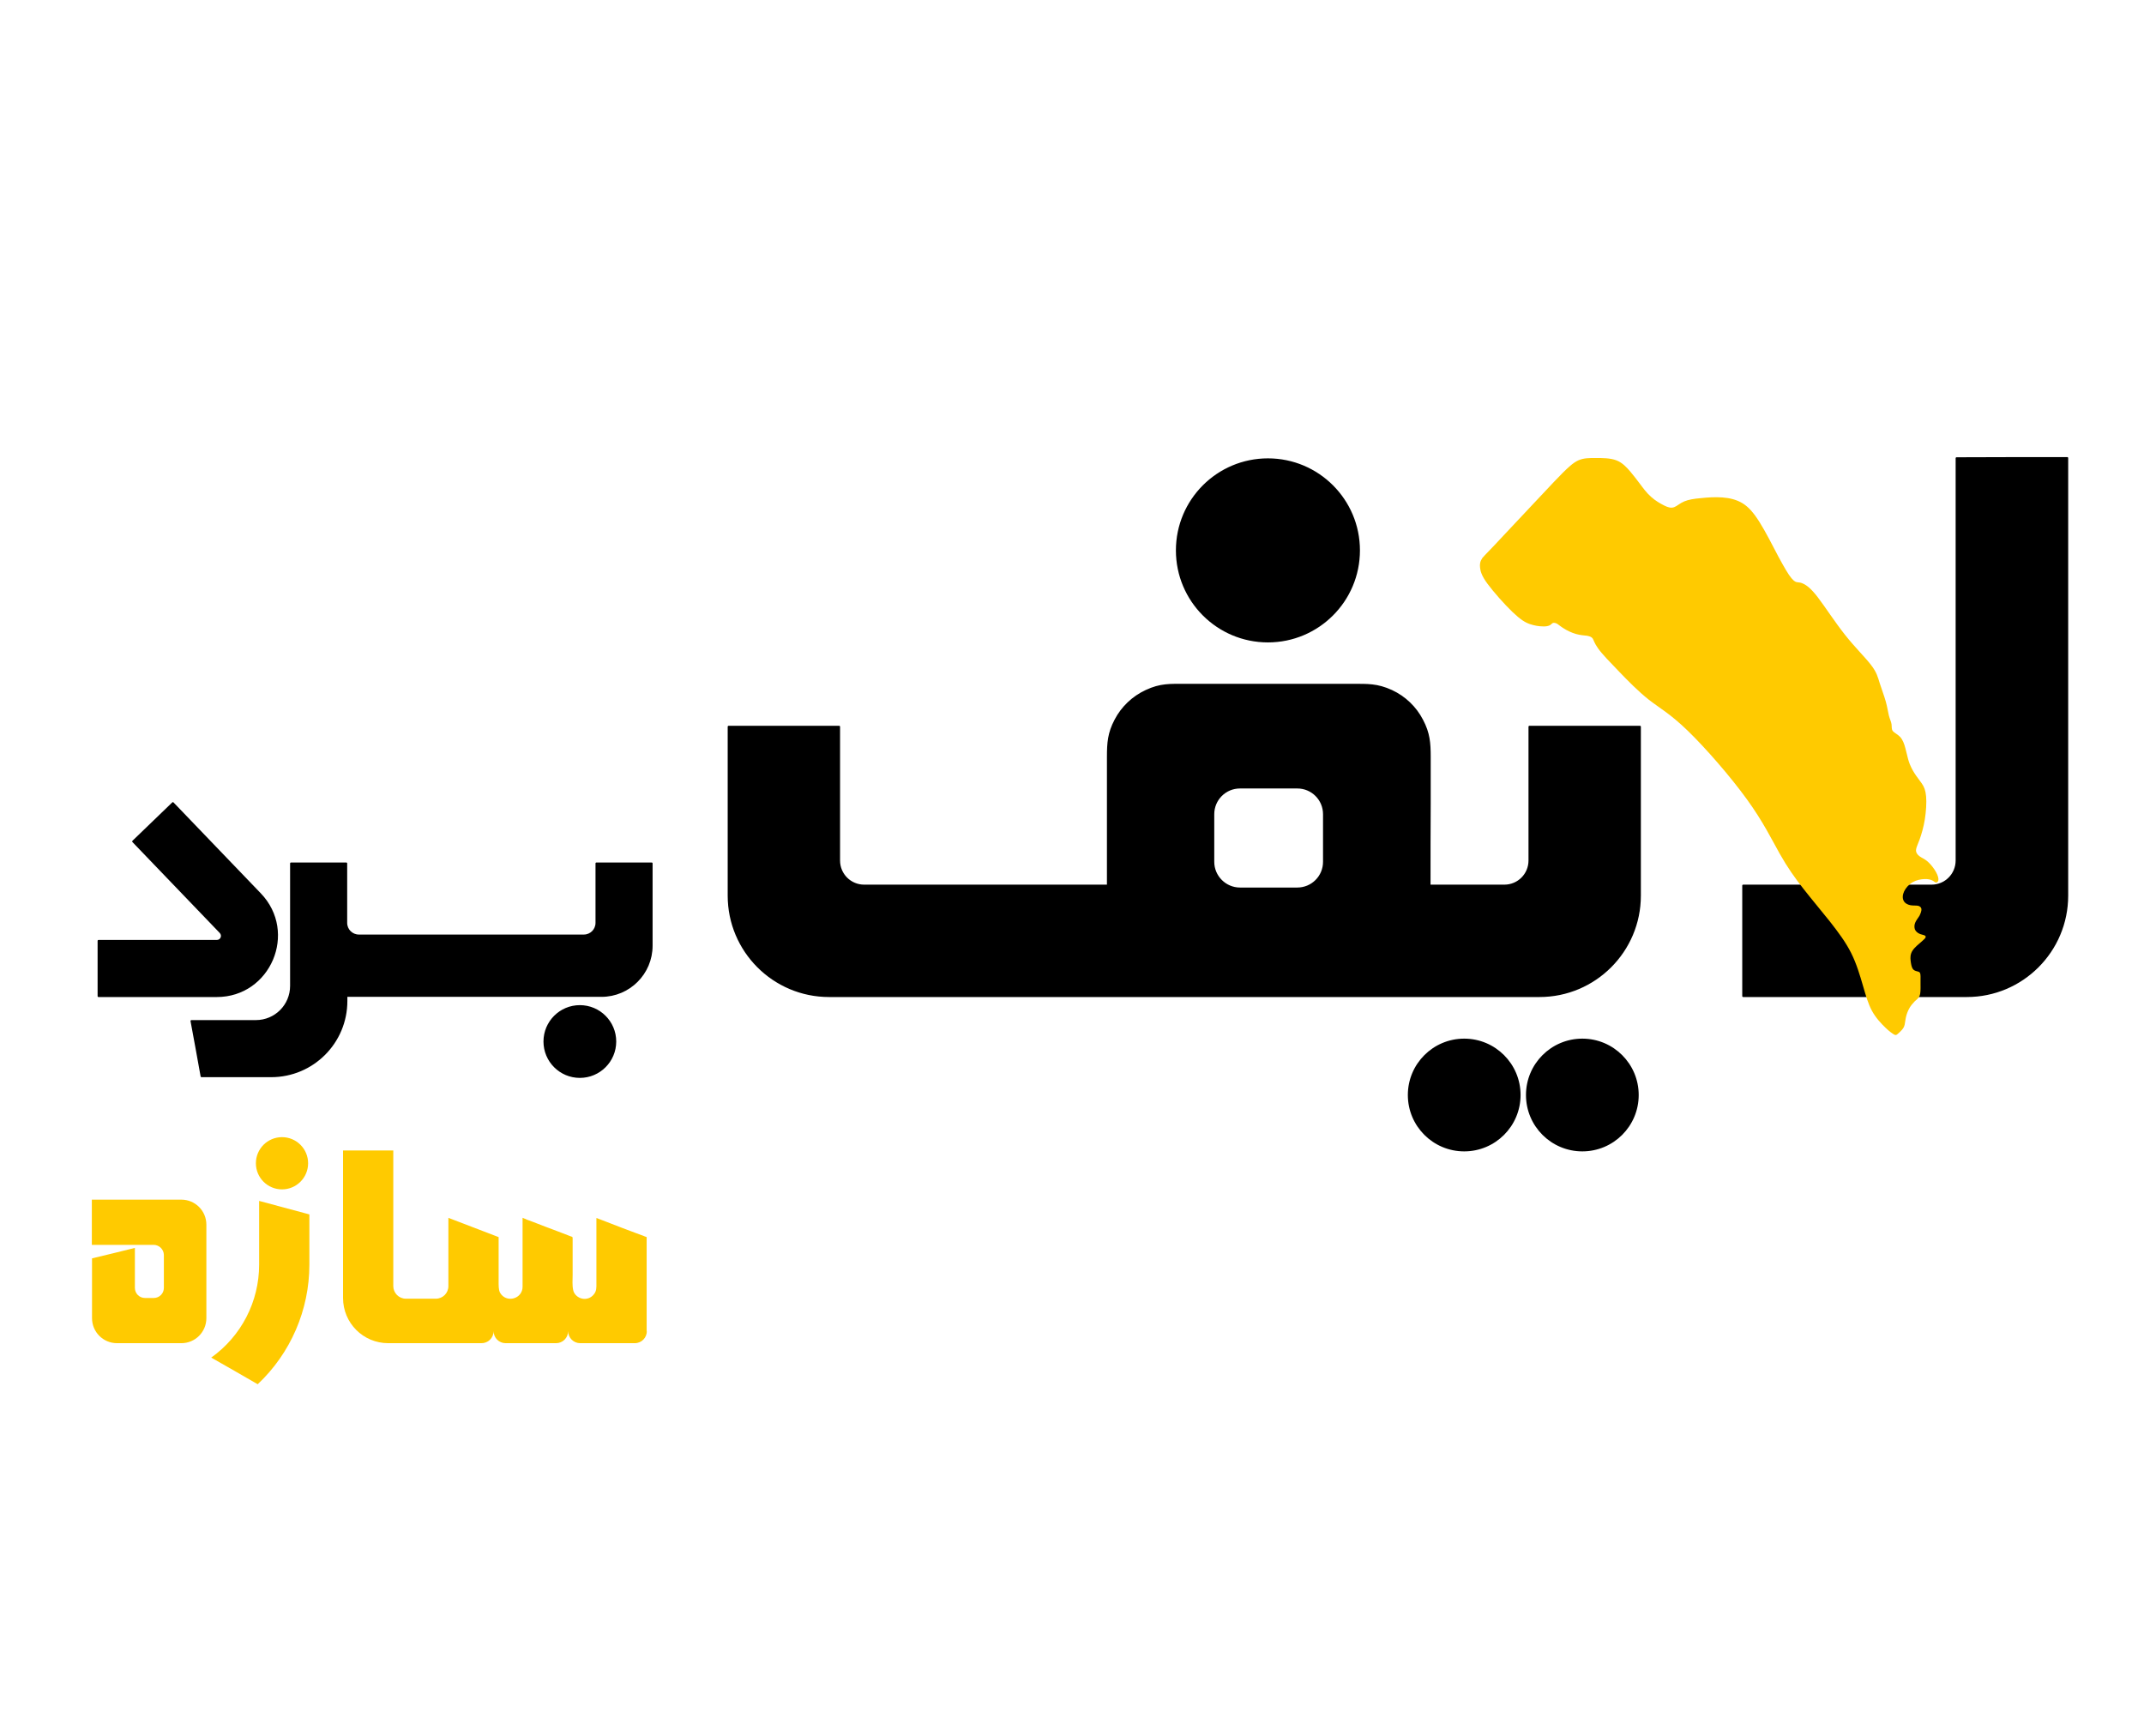
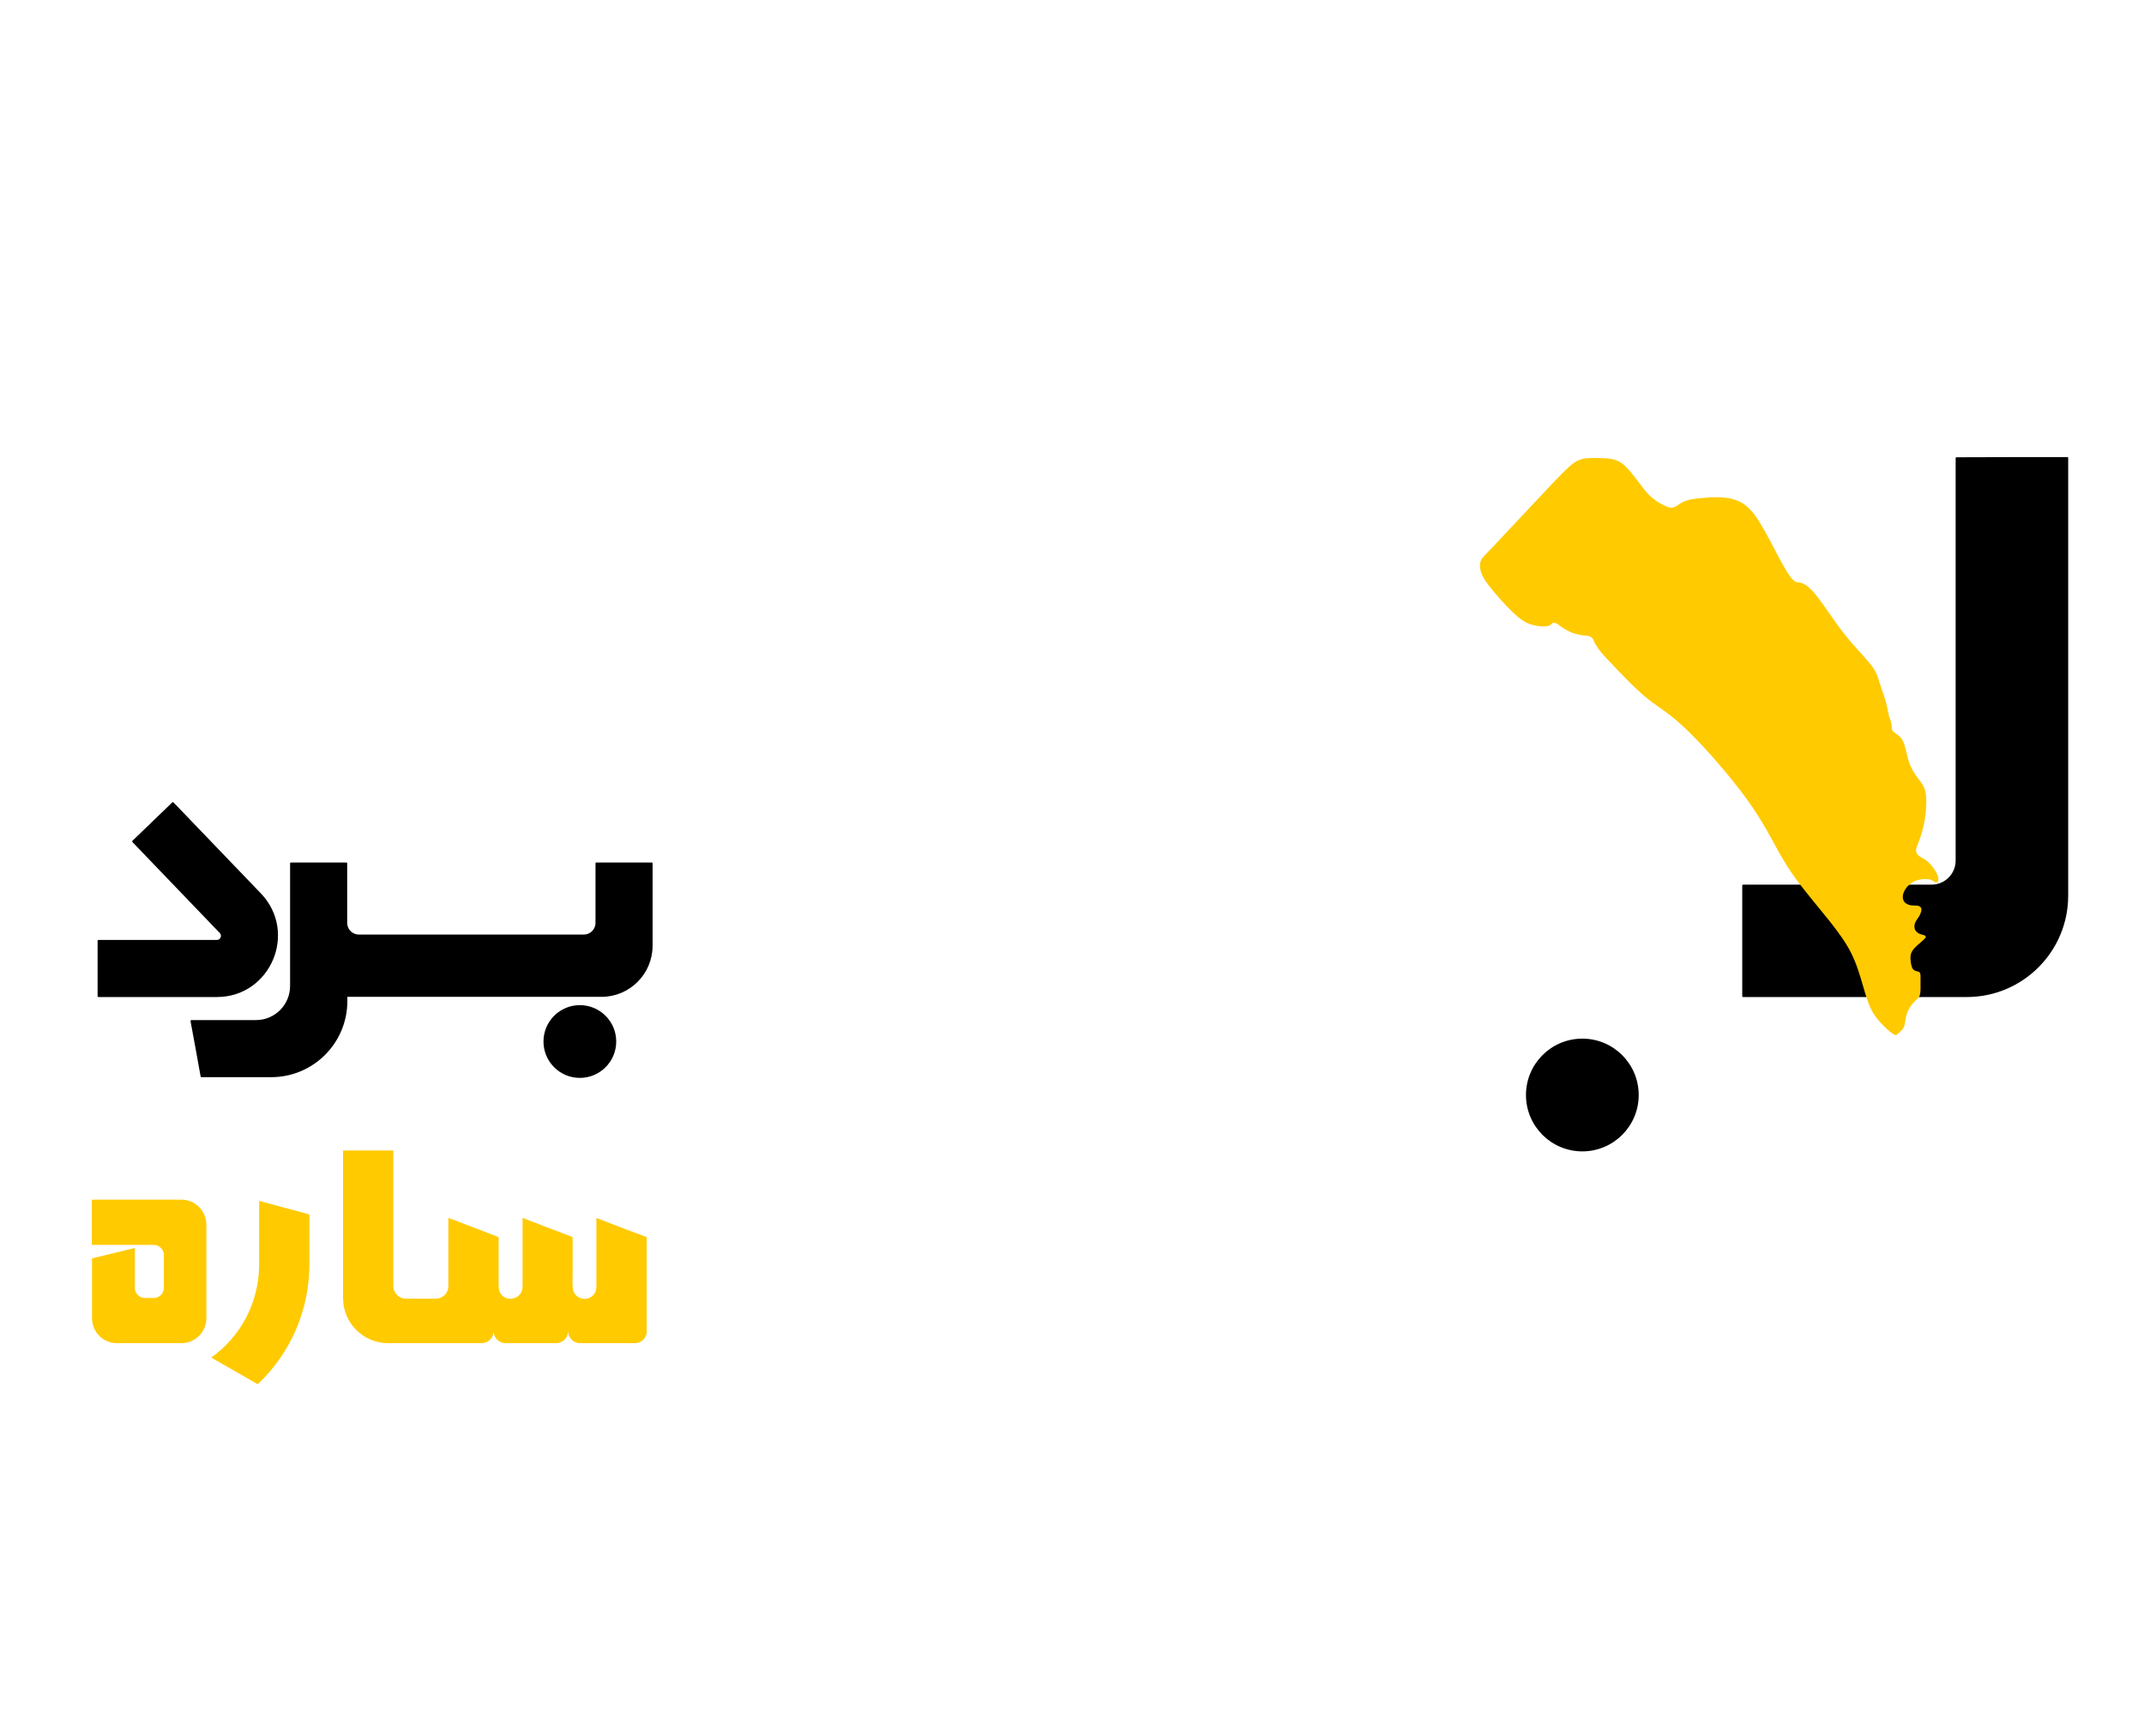
<svg xmlns="http://www.w3.org/2000/svg" version="1.0" id="Layer_1" x="0px" y="0px" viewBox="0 0 1190.6 963.8" style="enable-background:new 0 0 1190.6 963.8;" xml:space="preserve">
  <style type="text/css">
	.st0{stroke:#000000;stroke-linecap:round;stroke-linejoin:round;}
	.st1{fill:#FFCA00;}
</style>
  <path class="st0" d="M1148,254.3c0,81,0,162,0,243c0,30.8-25,55.8-55.8,55.8c-41.4,0-82.8,0-124.2,0c0-20.5,0-40.9,0-61.4  c34.9,0,69.7,0,104.6,0c7.7,0,13.9-6.2,13.9-13.9c0-74.5,0-149,0-223.4C1107.1,254.3,1127.6,254.3,1148,254.3z" />
-   <circle class="st0" cx="704.1" cy="305.6" r="50.6" />
-   <circle class="st0" cx="813.1" cy="608" r="30.8" />
  <circle class="st0" cx="878.7" cy="608" r="30.8" />
  <circle class="st0" cx="322" cy="578.3" r="19.7" />
  <path class="st0" d="M111.9,597.6c12.9,0,25.8,0,38.7,0c23.1,0,41.8-18.7,41.8-41.8c0-0.9,0-1.8,0-2.8c47.2,0,94.4,0,141.6,0  c15.4,0,27.9-12.5,27.9-27.9c0-15.2,0-30.5,0-45.7c-10.2,0-20.5,0-30.7,0c0,11,0,22,0,33c0,3.9-3.1,7-7,7c-41.6,0-83.3,0-124.9,0  c-3.9,0-7-3.1-7-7c0-11,0-22,0-33c-10.2,0-20.5,0-30.7,0c0,22.7,0,45.3,0,68c0,10.8-8.7,19.5-19.5,19.5c-11.9,0-23.9,0-35.8,0  C108.2,577.2,110.1,587.4,111.9,597.6z" />
  <path class="st0" d="M54.7,522.4c21.9,0,43.8,0,65.7,0c2.5,0,3.7-2.9,2-4.7c-16.2-16.8-32.3-33.7-48.5-50.5  c7.4-7.1,14.8-14.2,22.1-21.3c16.2,16.8,32.3,33.7,48.5,50.5c20.4,21.3,5.3,56.7-24.1,56.7c-21.9,0-43.8,0-65.7,0  C54.7,542.8,54.7,532.6,54.7,522.4z" />
  <path class="st1" d="M834.7,297.6c7.6-8,20.3-21.7,28.1-29.9c7.8-8.2,10.8-10.8,13.7-12.1c3-1.3,5.9-1.3,9.6-1.3s8.1,0,11.5,1.3  c3.4,1.3,5.8,4,7.7,6.2c1.9,2.3,3.4,4.2,5.2,6.6s3.8,5.2,6.3,7.4c2.4,2.2,5.2,3.8,7.4,4.9s3.8,1.5,5.5,0.9c1.6-0.6,3.2-2.2,5.6-3.2  c2.4-1,5.5-1.5,9.1-1.8c3.7-0.4,8-0.7,12-0.4c4.1,0.3,7.9,1.2,11.2,3.2s6.1,5.1,9.5,10.5s7.4,13.3,10.5,19.2  c3.2,5.9,5.5,9.9,7.2,11.9s2.5,2.2,3.4,2.3s1.8,0.1,3.4,0.9s4,2.4,7.9,7.5s9.4,13.6,15,20.7c5.6,7.1,11.4,12.7,14.5,16.8  c3.2,4.1,3.8,6.8,4.8,10s2.5,7.1,3.4,10.3c0.9,3.2,1.2,5.7,1.7,7.7s1.3,3.5,1.5,4.9s-0.1,2.7,0.7,3.8c0.8,1,2.7,1.8,4.1,3.3  s2.3,3.9,2.9,6.3c0.7,2.4,1.1,4.7,1.8,7c0.7,2.3,1.8,4.5,3.1,6.6s2.9,4,4.2,5.9c1.3,1.9,2.1,3.8,2.4,7.2c0.3,3.4,0,8.3-0.7,12.7  c-0.7,4.4-1.9,8.4-2.9,11.2c-1,2.8-1.9,4.4-2,5.8s0.7,2.6,1.9,3.5c1.2,0.9,2.9,1.5,4.6,3s3.5,3.8,4.6,5.8s1.5,3.6,1.3,4.6  s-1,1.3-1.5,1.2c-0.5-0.1-0.9-0.7-1.8-1.1c-0.9-0.5-2.5-0.9-4.5-0.8s-4.3,0.5-6.4,1.7s-3.9,3.2-4.8,5.1s-1,3.8-0.3,5.2  c0.7,1.4,2.2,2.2,3.7,2.5s3.1,0.1,4.2,0.3s1.8,0.8,2,1.8c0.1,1-0.4,2.4-1.1,3.8c-0.8,1.3-1.9,2.6-2.4,3.9c-0.5,1.3-0.5,2.6-0.1,3.7  c0.5,1.1,1.4,1.8,2.4,2.3s2.1,0.6,2.8,0.9c0.7,0.3,0.9,0.7,0.7,1.2c-0.2,0.5-0.8,1.1-2.3,2.4s-3.8,3.1-5,5s-1.2,3.8-1,5.5  s0.5,3.4,1.1,4.4s1.6,1.3,2.4,1.5s1.5,0.3,1.8,1.1c0.3,0.9,0.2,2.5,0.2,4.7s0.1,5.1-0.2,6.7s-0.8,2.1-1.6,2.9  c-0.9,0.7-2,1.8-3.2,3.3s-2.2,3.6-2.8,5.6s-0.7,4-1,5.3s-0.8,2.1-1.6,3s-1.8,1.8-2.4,2.3s-1,0.7-1.9,0.2s-2.5-1.6-4.8-3.8  s-5.4-5.5-7.5-9.4s-3.4-8.5-5-14s-3.5-12-6.5-18s-7.1-11.5-11.8-17.5c-4.7-5.9-10.1-12.3-14.8-18.3s-8.7-11.6-13.1-19.4  s-9.1-17.6-18.3-30.3c-9.2-12.7-22.9-28.4-32.7-37.9s-15.8-12.7-21.7-17.3c-5.8-4.6-11.5-10.4-16.5-15.6s-9.4-9.7-11.6-12.8  s-2.4-4.5-3-5.5c-0.6-0.9-1.6-1.3-3.2-1.6c-1.6-0.2-3.8-0.3-6.2-1s-4.9-1.9-6.6-3c-1.8-1.1-2.8-2-3.7-2.6c-0.9-0.5-1.8-0.7-2.4-0.5  s-1,0.9-1.8,1.3s-2,0.7-3.9,0.6c-1.9,0-4.6-0.4-7.2-1.3c-2.6-0.9-5.2-2.5-9.6-6.7c-4.4-4.2-10.5-11.1-13.9-15.7s-3.9-7.1-4.1-9  c-0.2-1.9,0-3.4,1.3-5.3C824.7,308,827.2,305.7,834.7,297.6z" />
-   <circle class="st1" cx="156.6" cy="645.9" r="14.5" />
-   <path class="st0" d="M793.9,491.7c13.8,0,27.6,0,41.5,0c7.7,0,13.9-6.2,13.9-13.9c0-24.8,0-49.5,0-74.3c20.5,0,40.9,0,61.4,0  c0,31.3,0,62.5,0,93.8c0,30.8-25,55.8-55.8,55.8c-131.5,0-263,0-394.5,0c-30.8,0-55.8-25-55.8-55.8c0-31.3,0-62.5,0-93.8  c20.5,0,40.9,0,61.4,0c0,24.8,0,49.5,0,74.3c0,7.7,6.2,13.9,13.9,13.9c45.1,0,90.2,0,135.3,0c0-15.4,0-30.9,0-46.3  c0-8.4,0-16.8,0-25.1c0-7.9,0.4-13.3,4.2-20.5c3.7-7.1,9.7-12.8,17-16.2c8.1-3.8,13.4-3.4,21.9-3.4c15.4,0,30.9,0,46.3,0  c15.4,0,30.9,0,46.3,0c8.5,0,13.8-0.3,21.9,3.4c7.3,3.4,13.3,9.1,17,16.3c3.8,7.2,4.2,12.6,4.2,20.5c0,8.4,0,16.7,0,25.1  C793.9,460.8,793.9,476.2,793.9,491.7z M688.6,493.3c10.6,0,21.2,0,31.8,0c8.2,0,14.8-6.6,14.8-14.8c0-8.8,0-17.6,0-26.4  c0-8.2-6.6-14.8-14.8-14.8c-10.6,0-21.2,0-31.8,0c-8.2,0-14.8,6.6-14.8,14.8c0,8.8,0,17.6,0,26.4  C673.8,486.7,680.5,493.3,688.6,493.3z" />
  <path class="st1" d="M143.1,768.6c18.3-17.2,28.7-41.3,28.7-66.4c0-9.3,0-18.6,0-27.9c-9.3-2.5-18.6-5-27.9-7.5  c0,11.8,0,23.6,0,35.4c0,20.5-9.9,39.7-26.6,51.6C126,758.7,134.6,763.7,143.1,768.6z" />
  <path class="st1" d="M85.3,691.2c-3.5,0-7,0-10.5,0c-7.9,0-15.9,0-23.8,0c0-8.4,0-16.7,0-25.1c16.6,0,33.1,0,49.7,0  c7.7,0,13.9,6.2,13.9,13.9c0,17.3,0,34.6,0,51.9c0,7.7-6.2,13.9-13.9,13.9c-11.9,0-23.8,0-35.7,0c-7.7,0-13.9-6.2-13.9-13.9  c0-11.1,0-22.1,0-33.2c7.9-1.9,15.9-3.8,23.8-5.8c0,7.4,0,14.8,0,22.2c0,3.1,2.5,5.6,5.6,5.6c1.6,0,3.3,0,4.9,0  c3.1,0,5.6-2.5,5.6-5.6c0-6.1,0-12.3,0-18.4C90.9,693.7,88.4,691.2,85.3,691.2z" />
  <path class="st1" d="M359.2,738.9c0.1,3.8-2.9,6.9-6.7,6.9c-10.1,0-20.2,0-30.3,0c-3.7,0-6.7-3-6.7-6.7c0,3.7-3,6.7-6.7,6.7  c-9.3,0-18.7,0-28,0c-3.7,0-6.7-3-6.7-6.7c0,3.8-3.1,6.8-6.9,6.7c-17.2,0-34.4,0-51.6,0c-13.9,0-25.1-11.2-25.1-25.1  c0-27.3,0-54.6,0-81.9c9.3,0,18.6,0,27.9,0c0,25.1,0,50.2,0,75.3c0,3.8,3.1,7,7,7c5.5,0,11.1,0,16.6,0c3.9,0,7-3.1,7-7  c0-12.7,0-25.3,0-37.9c9.3,3.6,18.6,7.1,27.9,10.7c0,8.2,0,16.4,0,24.5c0,2-0.1,4.8,0.8,6.4c3.5,6,12.7,3.4,12.5-3.6  c0-9.9,0-19.8,0-29.6c0-2.4,0-4.9,0-7.3c0-0.3,0-0.6,0-0.9c0-0.5,0.5,0,0.7,0.1c0.6,0.2,1.2,0.4,1.7,0.7c1.2,0.4,2.3,0.9,3.5,1.3  c4.6,1.8,9.3,3.6,13.9,5.3c2.3,0.9,4.7,1.8,7,2.7c0.8,0.3,1,0.1,1,1.2c0,0.6,0,1.2,0,1.8c0,1.2,0,2.5,0,3.7c0,4.9,0,9.8,0,14.7  c0,2.8-0.3,5.6,0.3,8.4c0.5,2.5,2.8,4.4,5.2,4.8c2.3,0.4,4.6-0.4,6.1-2.2c1.8-2,1.6-4.1,1.6-6.5c0-9.9,0-19.8,0-29.6  c0-1.2,0-2.4,0-3.6c0-0.6,0-1.2,0-1.8c0-0.3,0-0.6,0-0.9c0-0.4,0.4-0.1,0.6,0c2.3,0.9,4.6,1.8,7,2.7c4.6,1.8,9.3,3.6,13.9,5.3  c1.2,0.4,2.3,0.9,3.5,1.3c0.6,0.2,1.2,0.4,1.8,0.7c0.3,0.1,0.6,0.2,0.9,0.3c0.4,0.2,0.2,0.5,0.2,0.8c0,2.5,0,4.9,0,7.4  c0,4.9,0,9.8,0,14.7c0,9.9,0,19.8,0,29.6" />
</svg>